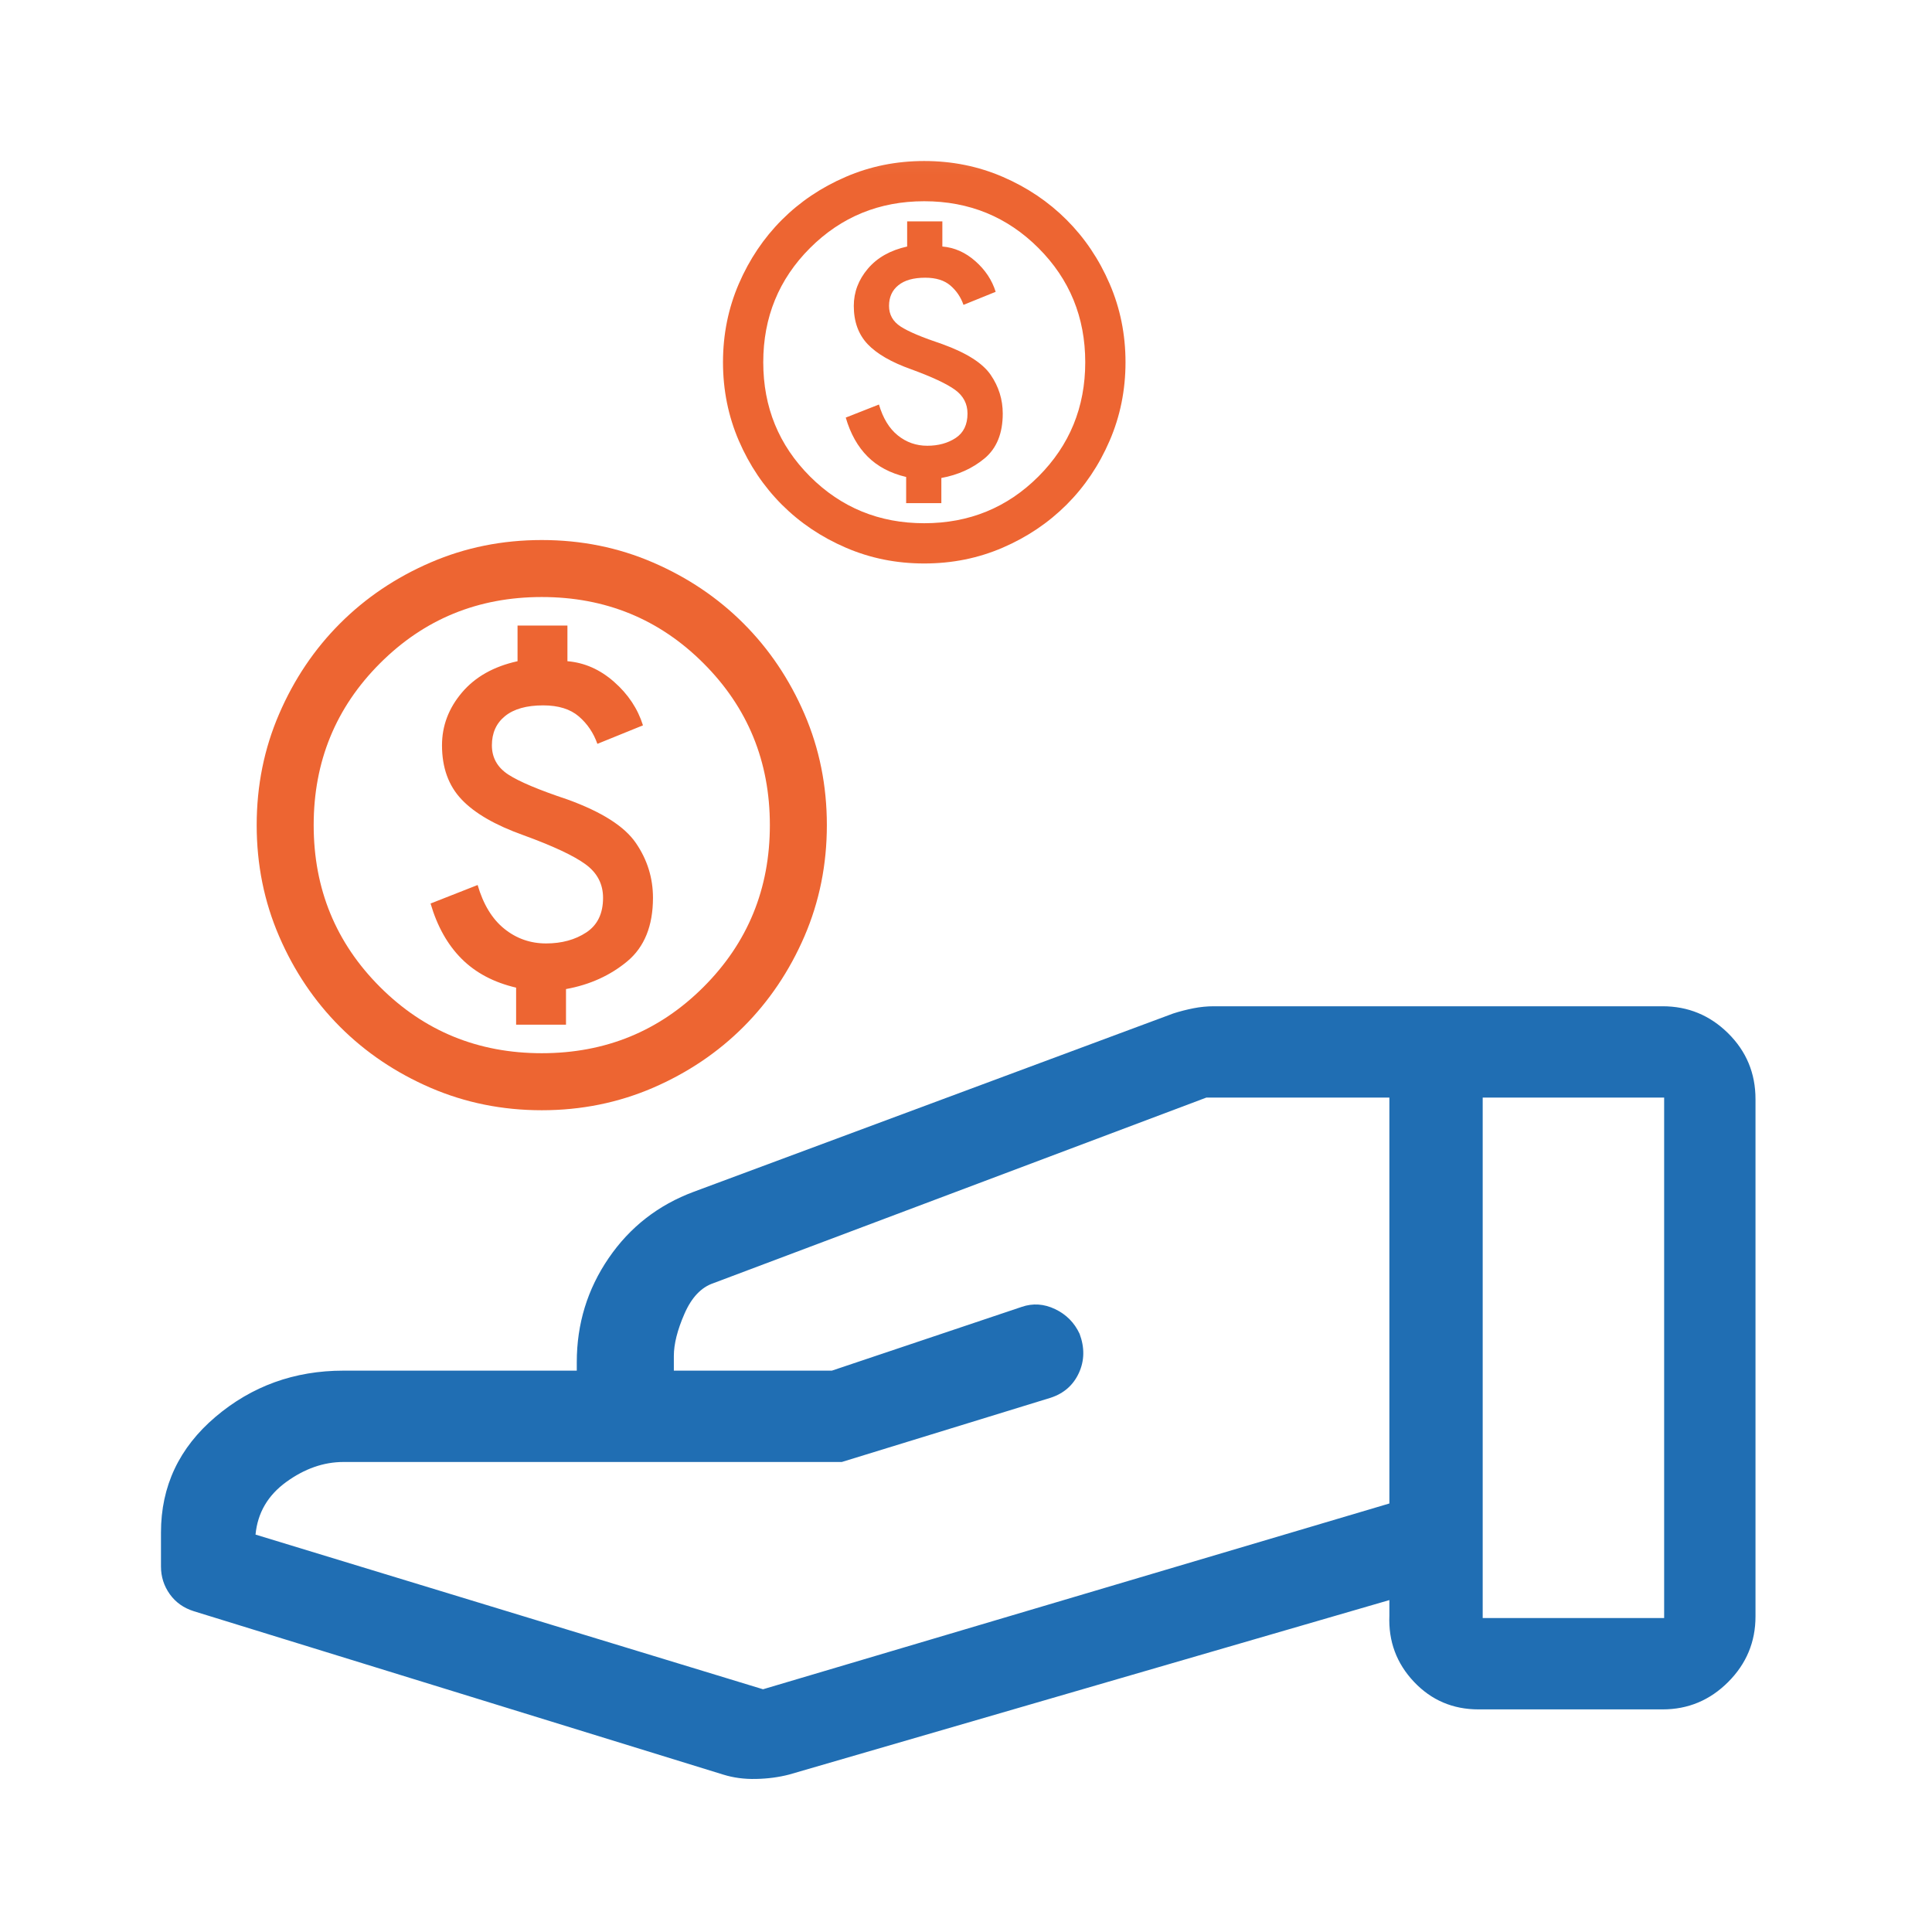
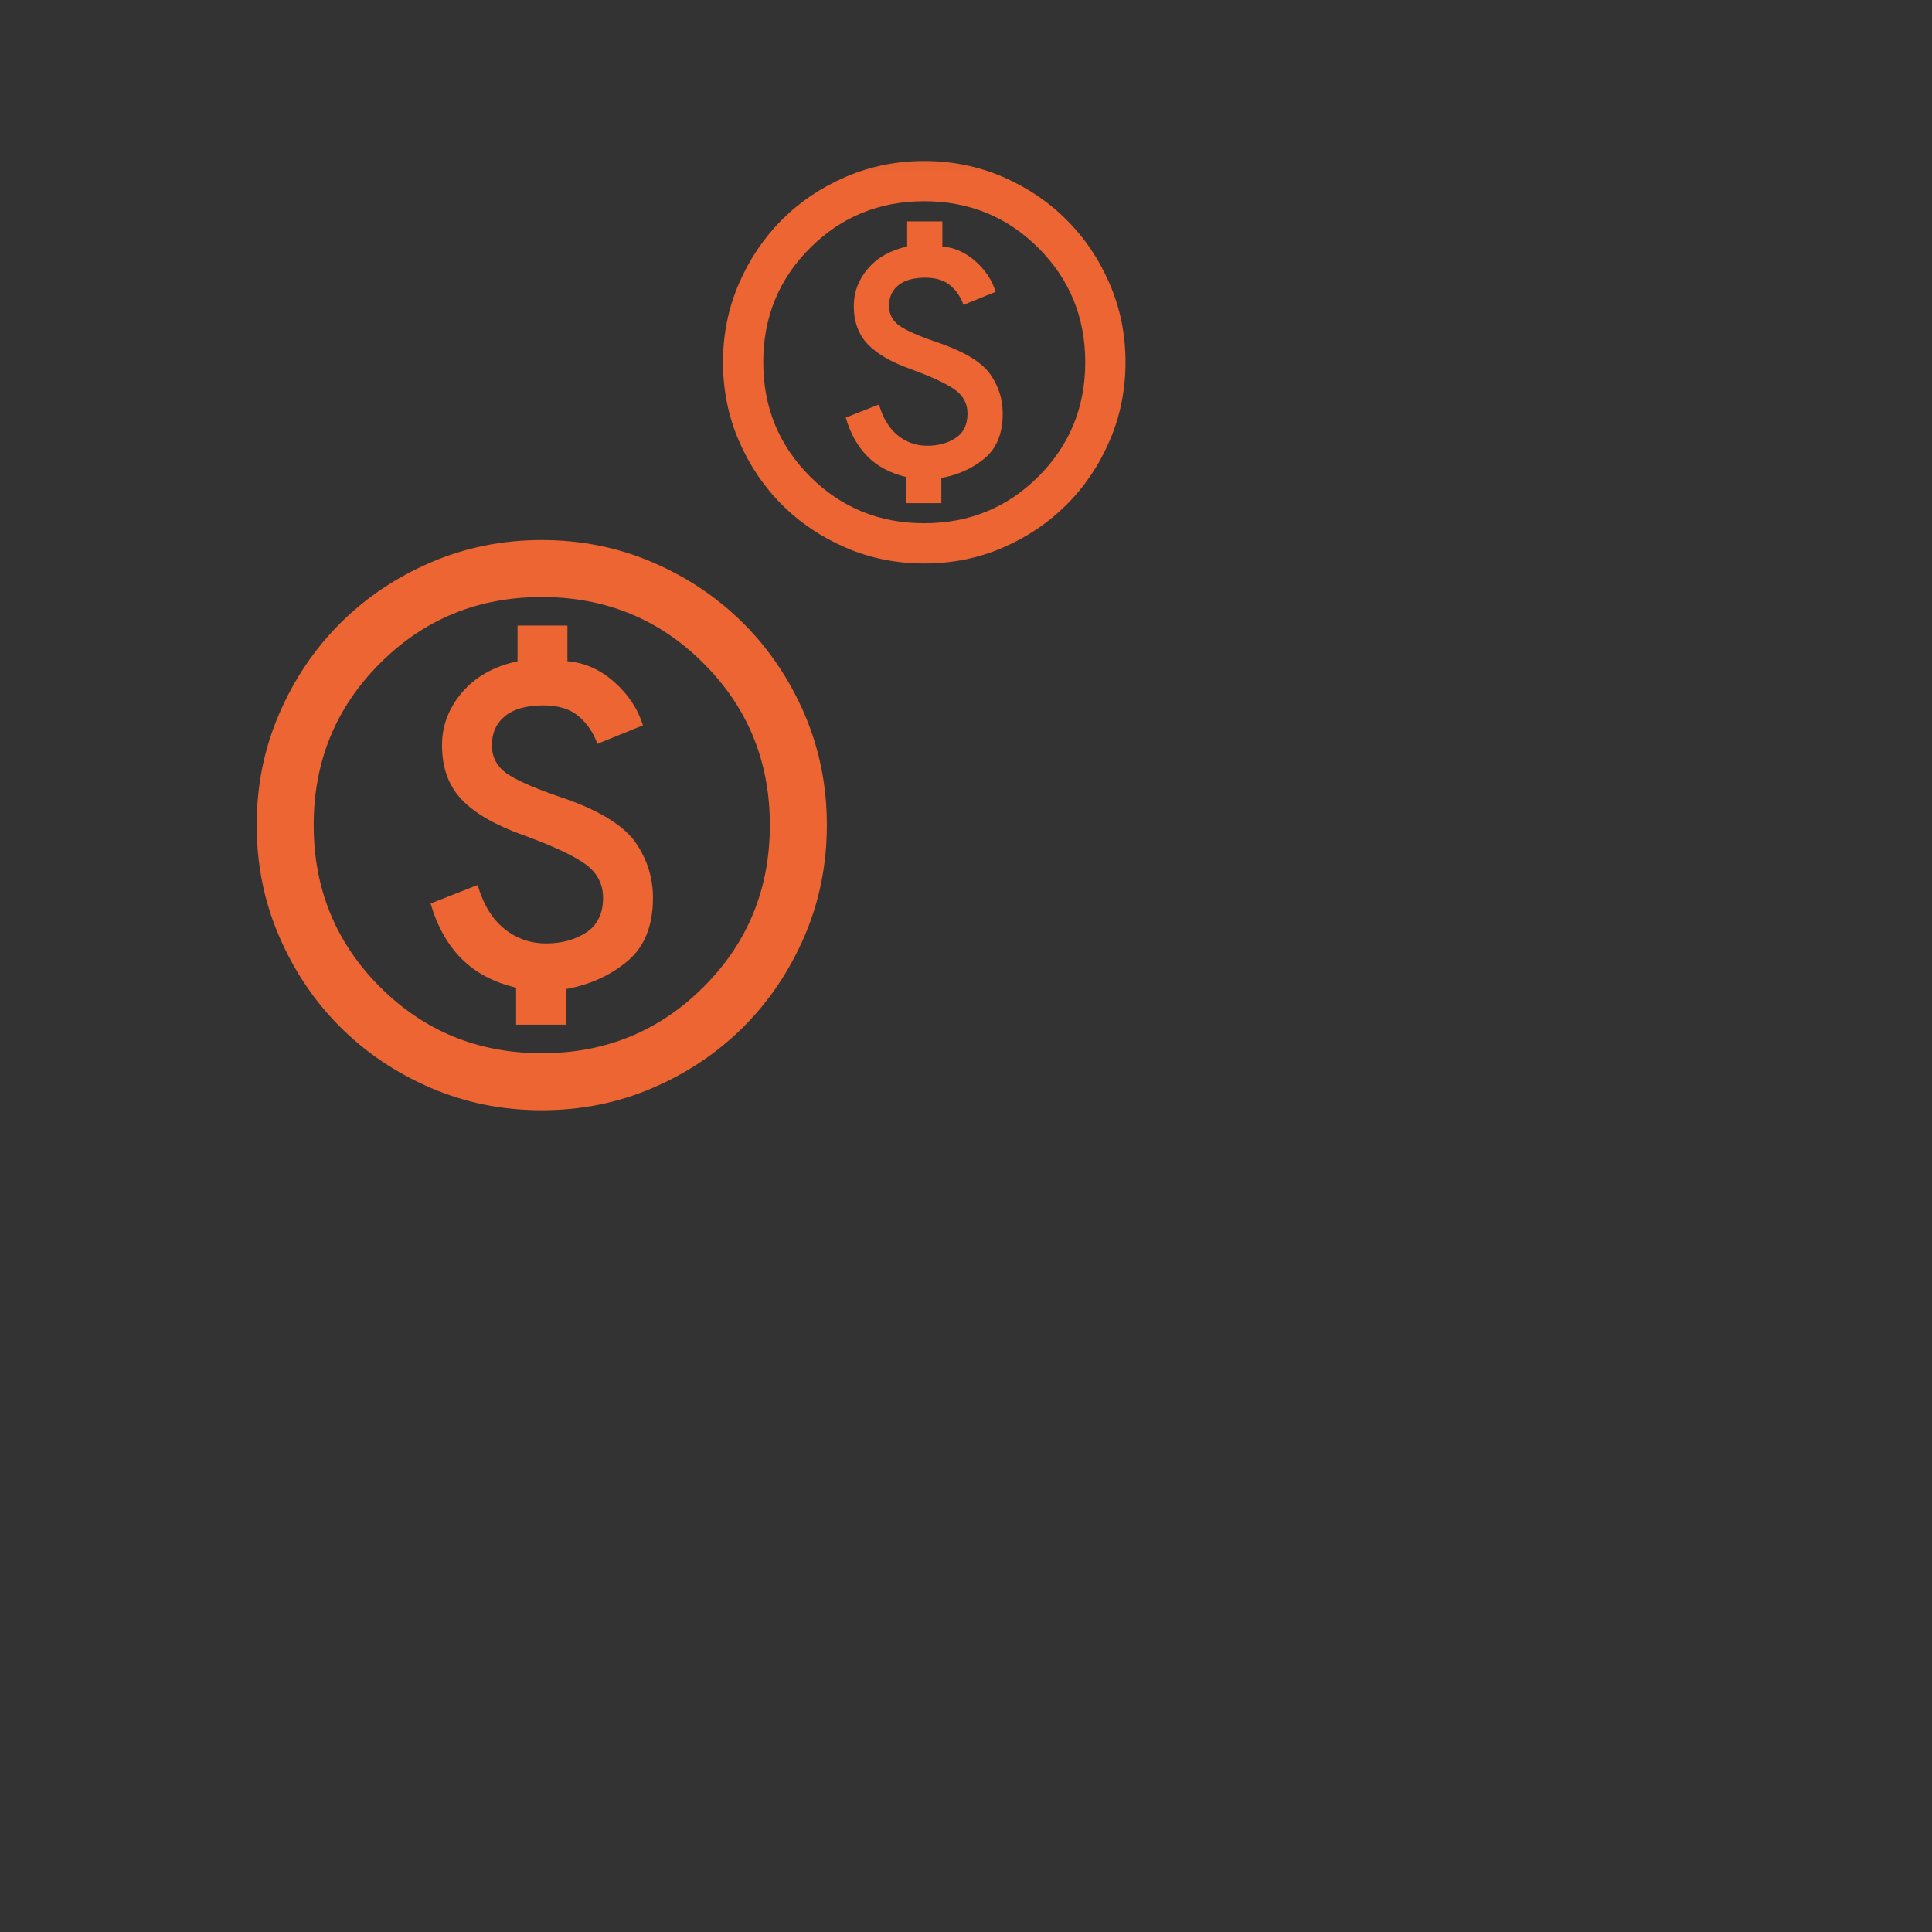
<svg xmlns="http://www.w3.org/2000/svg" width="50" height="50" viewBox="0 0 50 50" fill="none">
  <rect x="0" y="0" width="50" height="50" fill="#333333" stroke="none" />
  <g clip-path="url(#clip0_317_245)">
-     <rect width="50" height="50" fill="white" />
    <mask id="mask0_317_245" style="mask-type:alpha" maskUnits="userSpaceOnUse" x="0" y="0" width="50" height="50">
      <path d="M50 0H0V50H50V0Z" fill="#D9D9D9" />
    </mask>
    <g mask="url(#mask0_317_245)">
-       <path d="M45.432 28.445V41.834C45.432 42.494 45.196 43.059 44.724 43.531C44.252 44.003 43.687 44.239 43.028 44.239H38.264C37.599 44.239 37.041 44 36.592 43.524C36.142 43.047 35.93 42.476 35.957 41.811V41.41L20.424 45.925C20.155 45.995 19.869 46.033 19.565 46.039C19.262 46.046 18.977 46.008 18.713 45.925L5.019 41.699C4.755 41.617 4.547 41.47 4.394 41.257C4.242 41.043 4.166 40.805 4.166 40.541V39.66C4.166 38.464 4.636 37.467 5.576 36.669C6.516 35.871 7.621 35.472 8.889 35.472H14.927V35.252C14.927 34.261 15.202 33.364 15.752 32.56C16.302 31.756 17.038 31.183 17.96 30.841L30.36 26.23C30.533 26.174 30.709 26.129 30.886 26.094C31.064 26.059 31.24 26.042 31.413 26.042H43.028C43.687 26.042 44.252 26.275 44.724 26.741C45.196 27.208 45.432 27.776 45.432 28.445ZM43.068 28.405H38.372V41.875H43.068V28.405ZM35.957 28.405H31.221L18.461 33.209C18.146 33.316 17.897 33.58 17.714 34C17.53 34.421 17.439 34.785 17.439 35.092V35.472H21.529L26.442 33.822C26.73 33.723 27.018 33.742 27.307 33.88C27.595 34.018 27.806 34.231 27.94 34.519C28.073 34.877 28.067 35.214 27.922 35.531C27.777 35.847 27.533 36.062 27.19 36.174L21.786 37.836H8.889C8.377 37.836 7.883 38.009 7.407 38.354C6.931 38.7 6.667 39.153 6.613 39.715L19.747 43.718L35.957 38.91V28.405Z" fill="#206EB3" />
      <mask id="mask1_317_245" style="mask-type:alpha" maskUnits="userSpaceOnUse" x="5" y="12" width="18" height="19">
        <rect x="5.168" y="12.5" width="17.708" height="17.708" fill="#D9D9D9" />
      </mask>
      <g mask="url(#mask1_317_245)">
        <path d="M13.357 26.519H14.648V25.597C15.263 25.486 15.792 25.246 16.235 24.878C16.677 24.509 16.899 23.961 16.899 23.236C16.899 22.719 16.751 22.246 16.456 21.816C16.161 21.385 15.57 21.01 14.685 20.69C13.947 20.444 13.437 20.229 13.154 20.045C12.871 19.86 12.73 19.608 12.73 19.288C12.73 18.969 12.844 18.716 13.071 18.532C13.299 18.348 13.627 18.255 14.058 18.255C14.451 18.255 14.759 18.351 14.98 18.541C15.202 18.732 15.361 18.969 15.46 19.251L16.64 18.772C16.505 18.341 16.256 17.966 15.893 17.647C15.531 17.327 15.128 17.149 14.685 17.112V16.189H13.394V17.112C12.779 17.247 12.299 17.517 11.955 17.923C11.611 18.329 11.439 18.784 11.439 19.288C11.439 19.866 11.608 20.334 11.946 20.69C12.284 21.047 12.816 21.354 13.541 21.613C14.316 21.895 14.854 22.148 15.155 22.369C15.457 22.59 15.607 22.879 15.607 23.236C15.607 23.642 15.463 23.94 15.174 24.131C14.885 24.321 14.537 24.416 14.132 24.416C13.726 24.416 13.366 24.29 13.053 24.038C12.739 23.786 12.508 23.408 12.361 22.904L11.143 23.383C11.316 23.974 11.583 24.45 11.946 24.813C12.309 25.176 12.779 25.425 13.357 25.56V26.519ZM14.021 28.733C13 28.733 12.041 28.539 11.143 28.152C10.246 27.764 9.465 27.239 8.801 26.575C8.137 25.91 7.611 25.13 7.224 24.232C6.836 23.334 6.643 22.375 6.643 21.354C6.643 20.334 6.836 19.374 7.224 18.477C7.611 17.579 8.137 16.798 8.801 16.134C9.465 15.47 10.246 14.944 11.143 14.557C12.041 14.169 13 13.976 14.021 13.976C15.042 13.976 16.001 14.169 16.899 14.557C17.796 14.944 18.577 15.47 19.241 16.134C19.905 16.798 20.431 17.579 20.819 18.477C21.206 19.374 21.399 20.334 21.399 21.354C21.399 22.375 21.206 23.334 20.819 24.232C20.431 25.13 19.905 25.91 19.241 26.575C18.577 27.239 17.796 27.764 16.899 28.152C16.001 28.539 15.042 28.733 14.021 28.733ZM14.021 27.257C15.669 27.257 17.065 26.685 18.208 25.542C19.352 24.398 19.924 23.002 19.924 21.354C19.924 19.706 19.352 18.311 18.208 17.167C17.065 16.023 15.669 15.451 14.021 15.451C12.373 15.451 10.977 16.023 9.834 17.167C8.69 18.311 8.118 19.706 8.118 21.354C8.118 23.002 8.69 24.398 9.834 25.542C10.977 26.685 12.373 27.257 14.021 27.257Z" fill="#ED6532" />
      </g>
      <mask id="mask2_317_245" style="mask-type:alpha" maskUnits="userSpaceOnUse" x="17" y="3" width="14" height="13">
        <rect x="17.668" y="3.125" width="12.5" height="12.5" fill="#D9D9D9" />
      </mask>
      <g mask="url(#mask2_317_245)">
        <path d="M23.451 13.021H24.362V12.37C24.796 12.291 25.169 12.122 25.482 11.862C25.794 11.601 25.951 11.215 25.951 10.703C25.951 10.338 25.846 10.004 25.638 9.7C25.43 9.397 25.013 9.132 24.388 8.906C23.867 8.732 23.507 8.581 23.307 8.45C23.108 8.32 23.008 8.142 23.008 7.917C23.008 7.691 23.088 7.513 23.249 7.383C23.409 7.252 23.642 7.187 23.945 7.187C24.223 7.187 24.44 7.255 24.596 7.389C24.753 7.524 24.866 7.691 24.935 7.89L25.768 7.552C25.673 7.248 25.497 6.983 25.241 6.758C24.985 6.532 24.701 6.406 24.388 6.38V5.729H23.477V6.38C23.043 6.476 22.704 6.667 22.461 6.953C22.218 7.239 22.096 7.561 22.096 7.917C22.096 8.324 22.216 8.654 22.454 8.906C22.693 9.158 23.069 9.375 23.581 9.557C24.128 9.757 24.507 9.935 24.72 10.091C24.933 10.247 25.039 10.451 25.039 10.703C25.039 10.989 24.937 11.2 24.733 11.335C24.529 11.469 24.284 11.536 23.997 11.536C23.711 11.536 23.457 11.447 23.236 11.269C23.014 11.091 22.852 10.825 22.747 10.469L21.888 10.807C22.009 11.224 22.198 11.56 22.454 11.816C22.71 12.072 23.043 12.248 23.451 12.344V13.021ZM23.919 14.583C23.199 14.583 22.522 14.447 21.888 14.173C21.254 13.9 20.703 13.528 20.234 13.06C19.766 12.591 19.395 12.04 19.121 11.406C18.848 10.772 18.711 10.095 18.711 9.375C18.711 8.654 18.848 7.977 19.121 7.344C19.395 6.71 19.766 6.159 20.234 5.69C20.703 5.221 21.254 4.85 21.888 4.577C22.522 4.303 23.199 4.167 23.919 4.167C24.64 4.167 25.317 4.303 25.951 4.577C26.584 4.85 27.135 5.221 27.604 5.69C28.073 6.159 28.444 6.71 28.717 7.344C28.991 7.977 29.128 8.654 29.128 9.375C29.128 10.095 28.991 10.772 28.717 11.406C28.444 12.04 28.073 12.591 27.604 13.06C27.135 13.528 26.584 13.9 25.951 14.173C25.317 14.447 24.64 14.583 23.919 14.583ZM23.919 13.541C25.082 13.541 26.068 13.138 26.875 12.331C27.682 11.523 28.086 10.538 28.086 9.375C28.086 8.212 27.682 7.226 26.875 6.419C26.068 5.612 25.082 5.208 23.919 5.208C22.756 5.208 21.771 5.612 20.963 6.419C20.156 7.226 19.753 8.212 19.753 9.375C19.753 10.538 20.156 11.523 20.963 12.331C21.771 13.138 22.756 13.541 23.919 13.541Z" fill="#ED6532" />
      </g>
    </g>
  </g>
  <defs>
    <clipPath id="clip0_317_245">
      <rect width="50" height="50" fill="white" />
    </clipPath>
  </defs>
</svg>